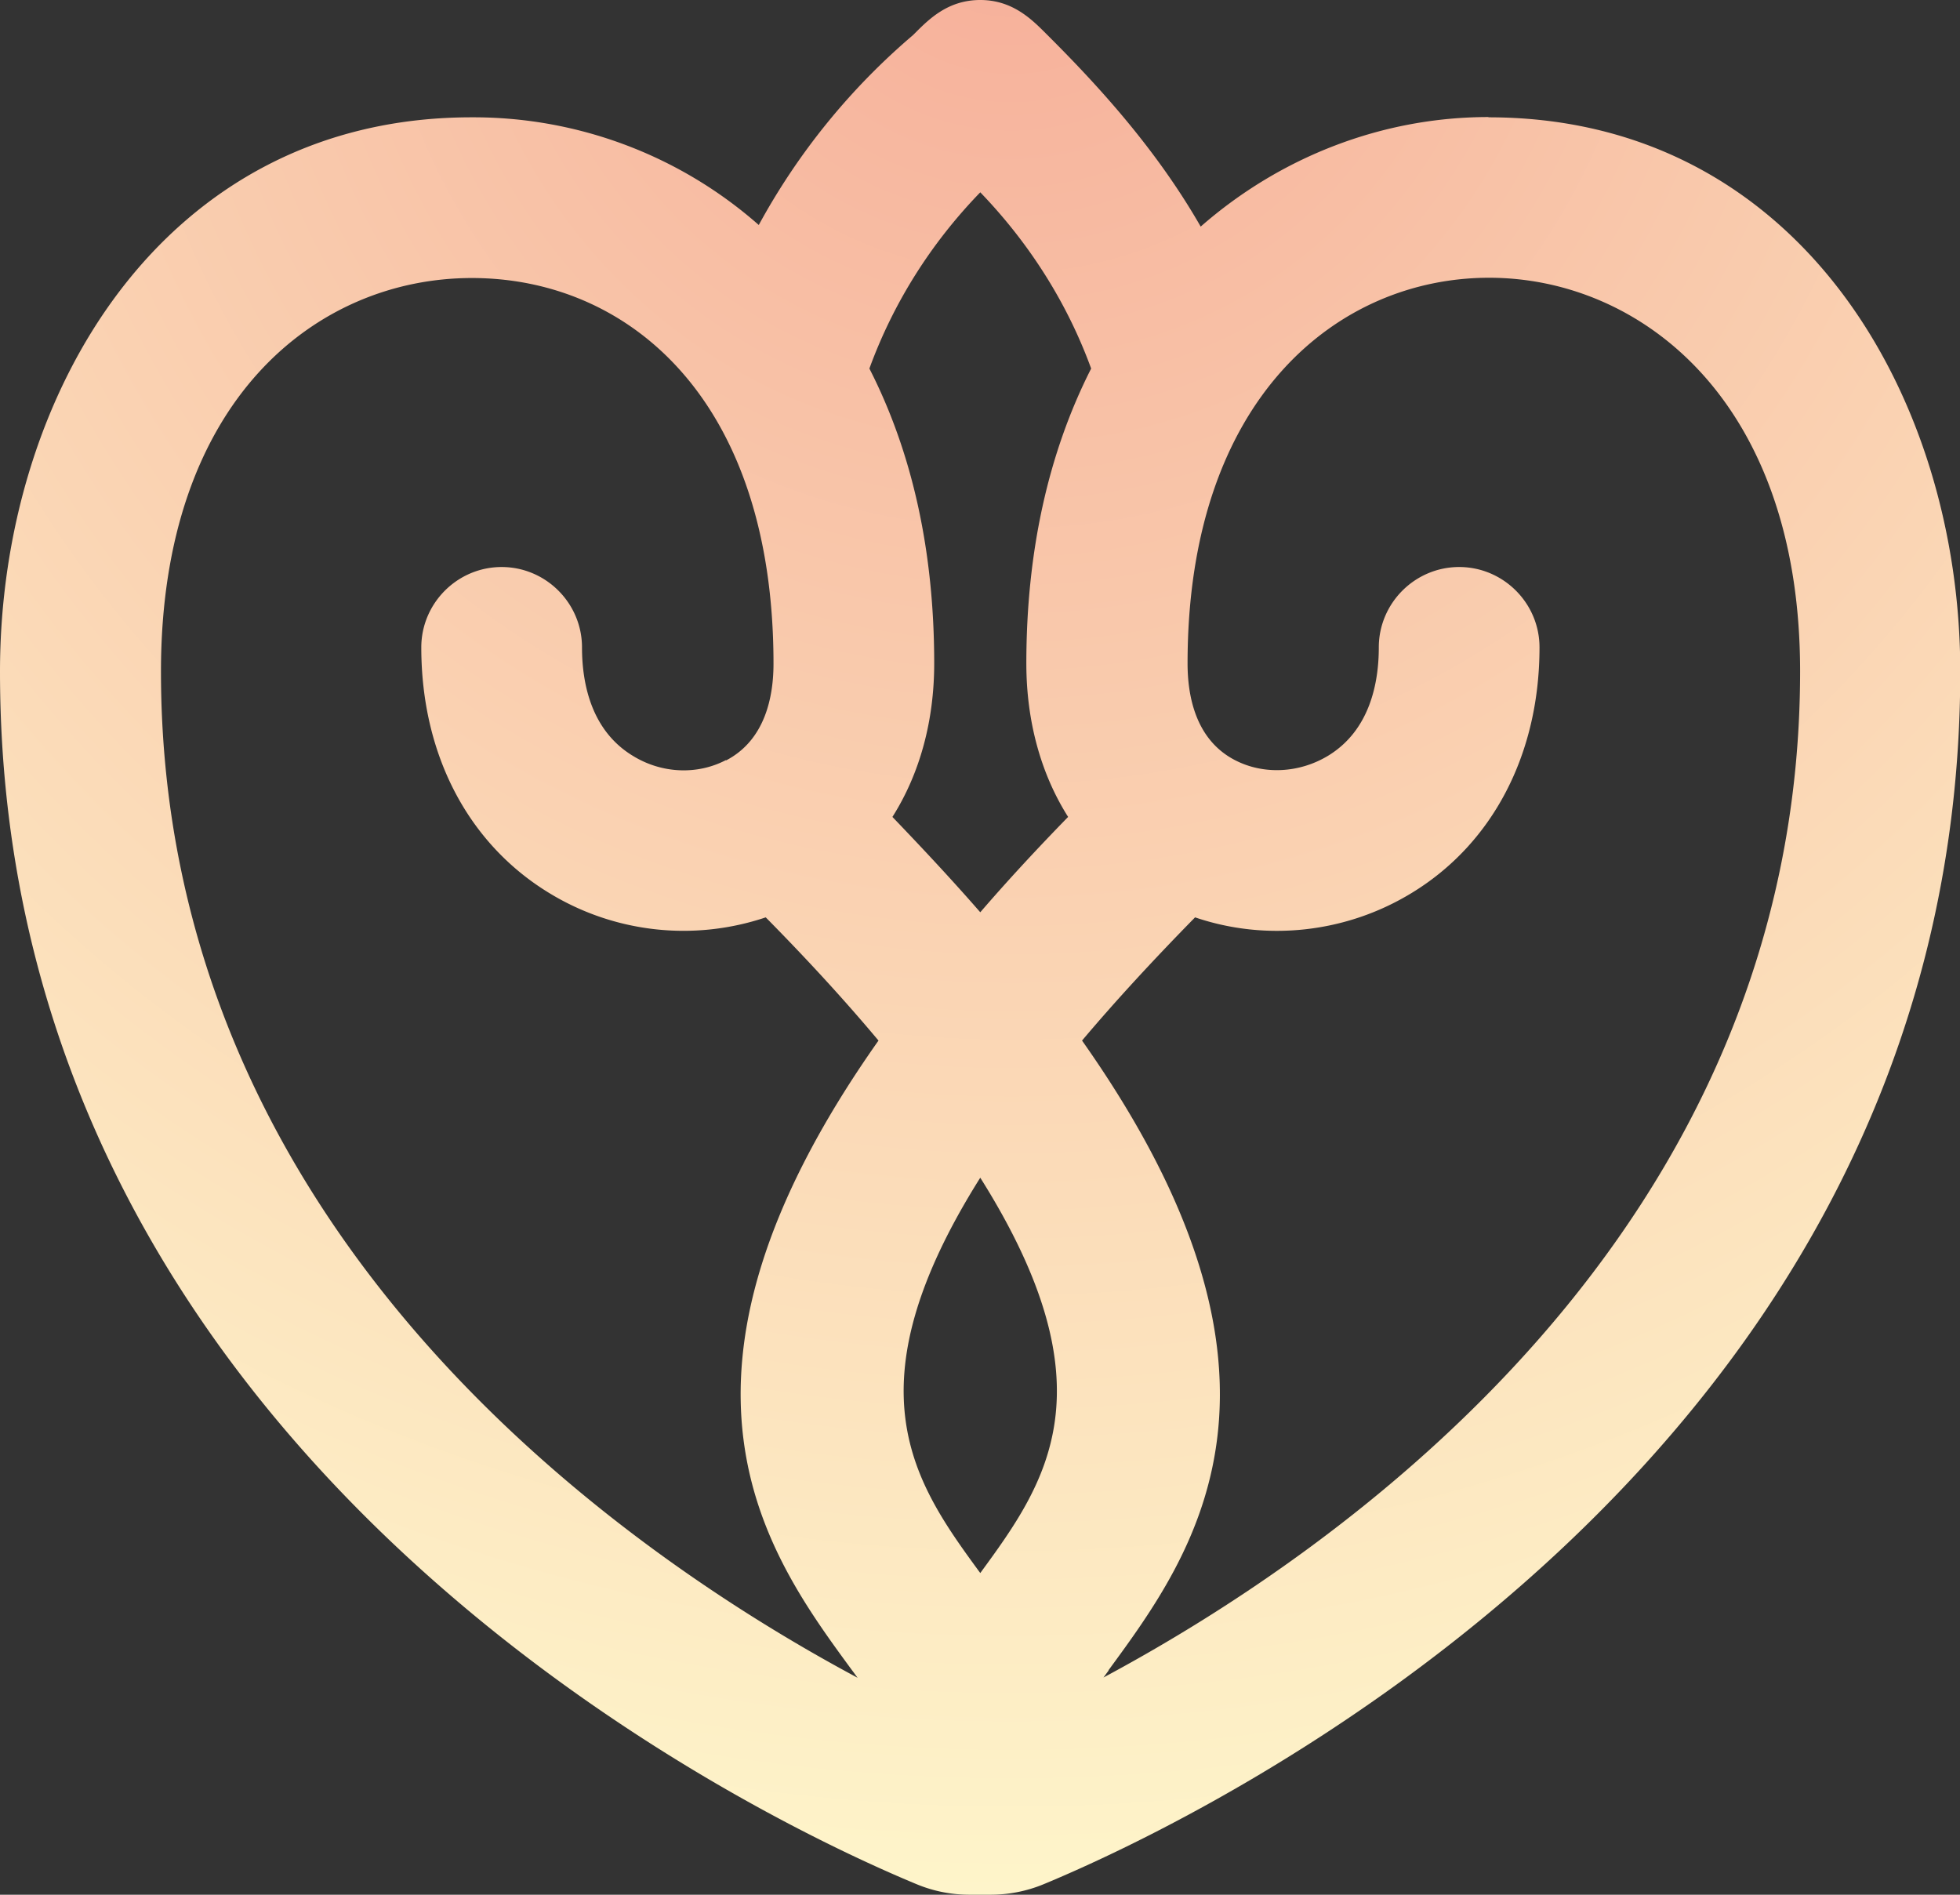
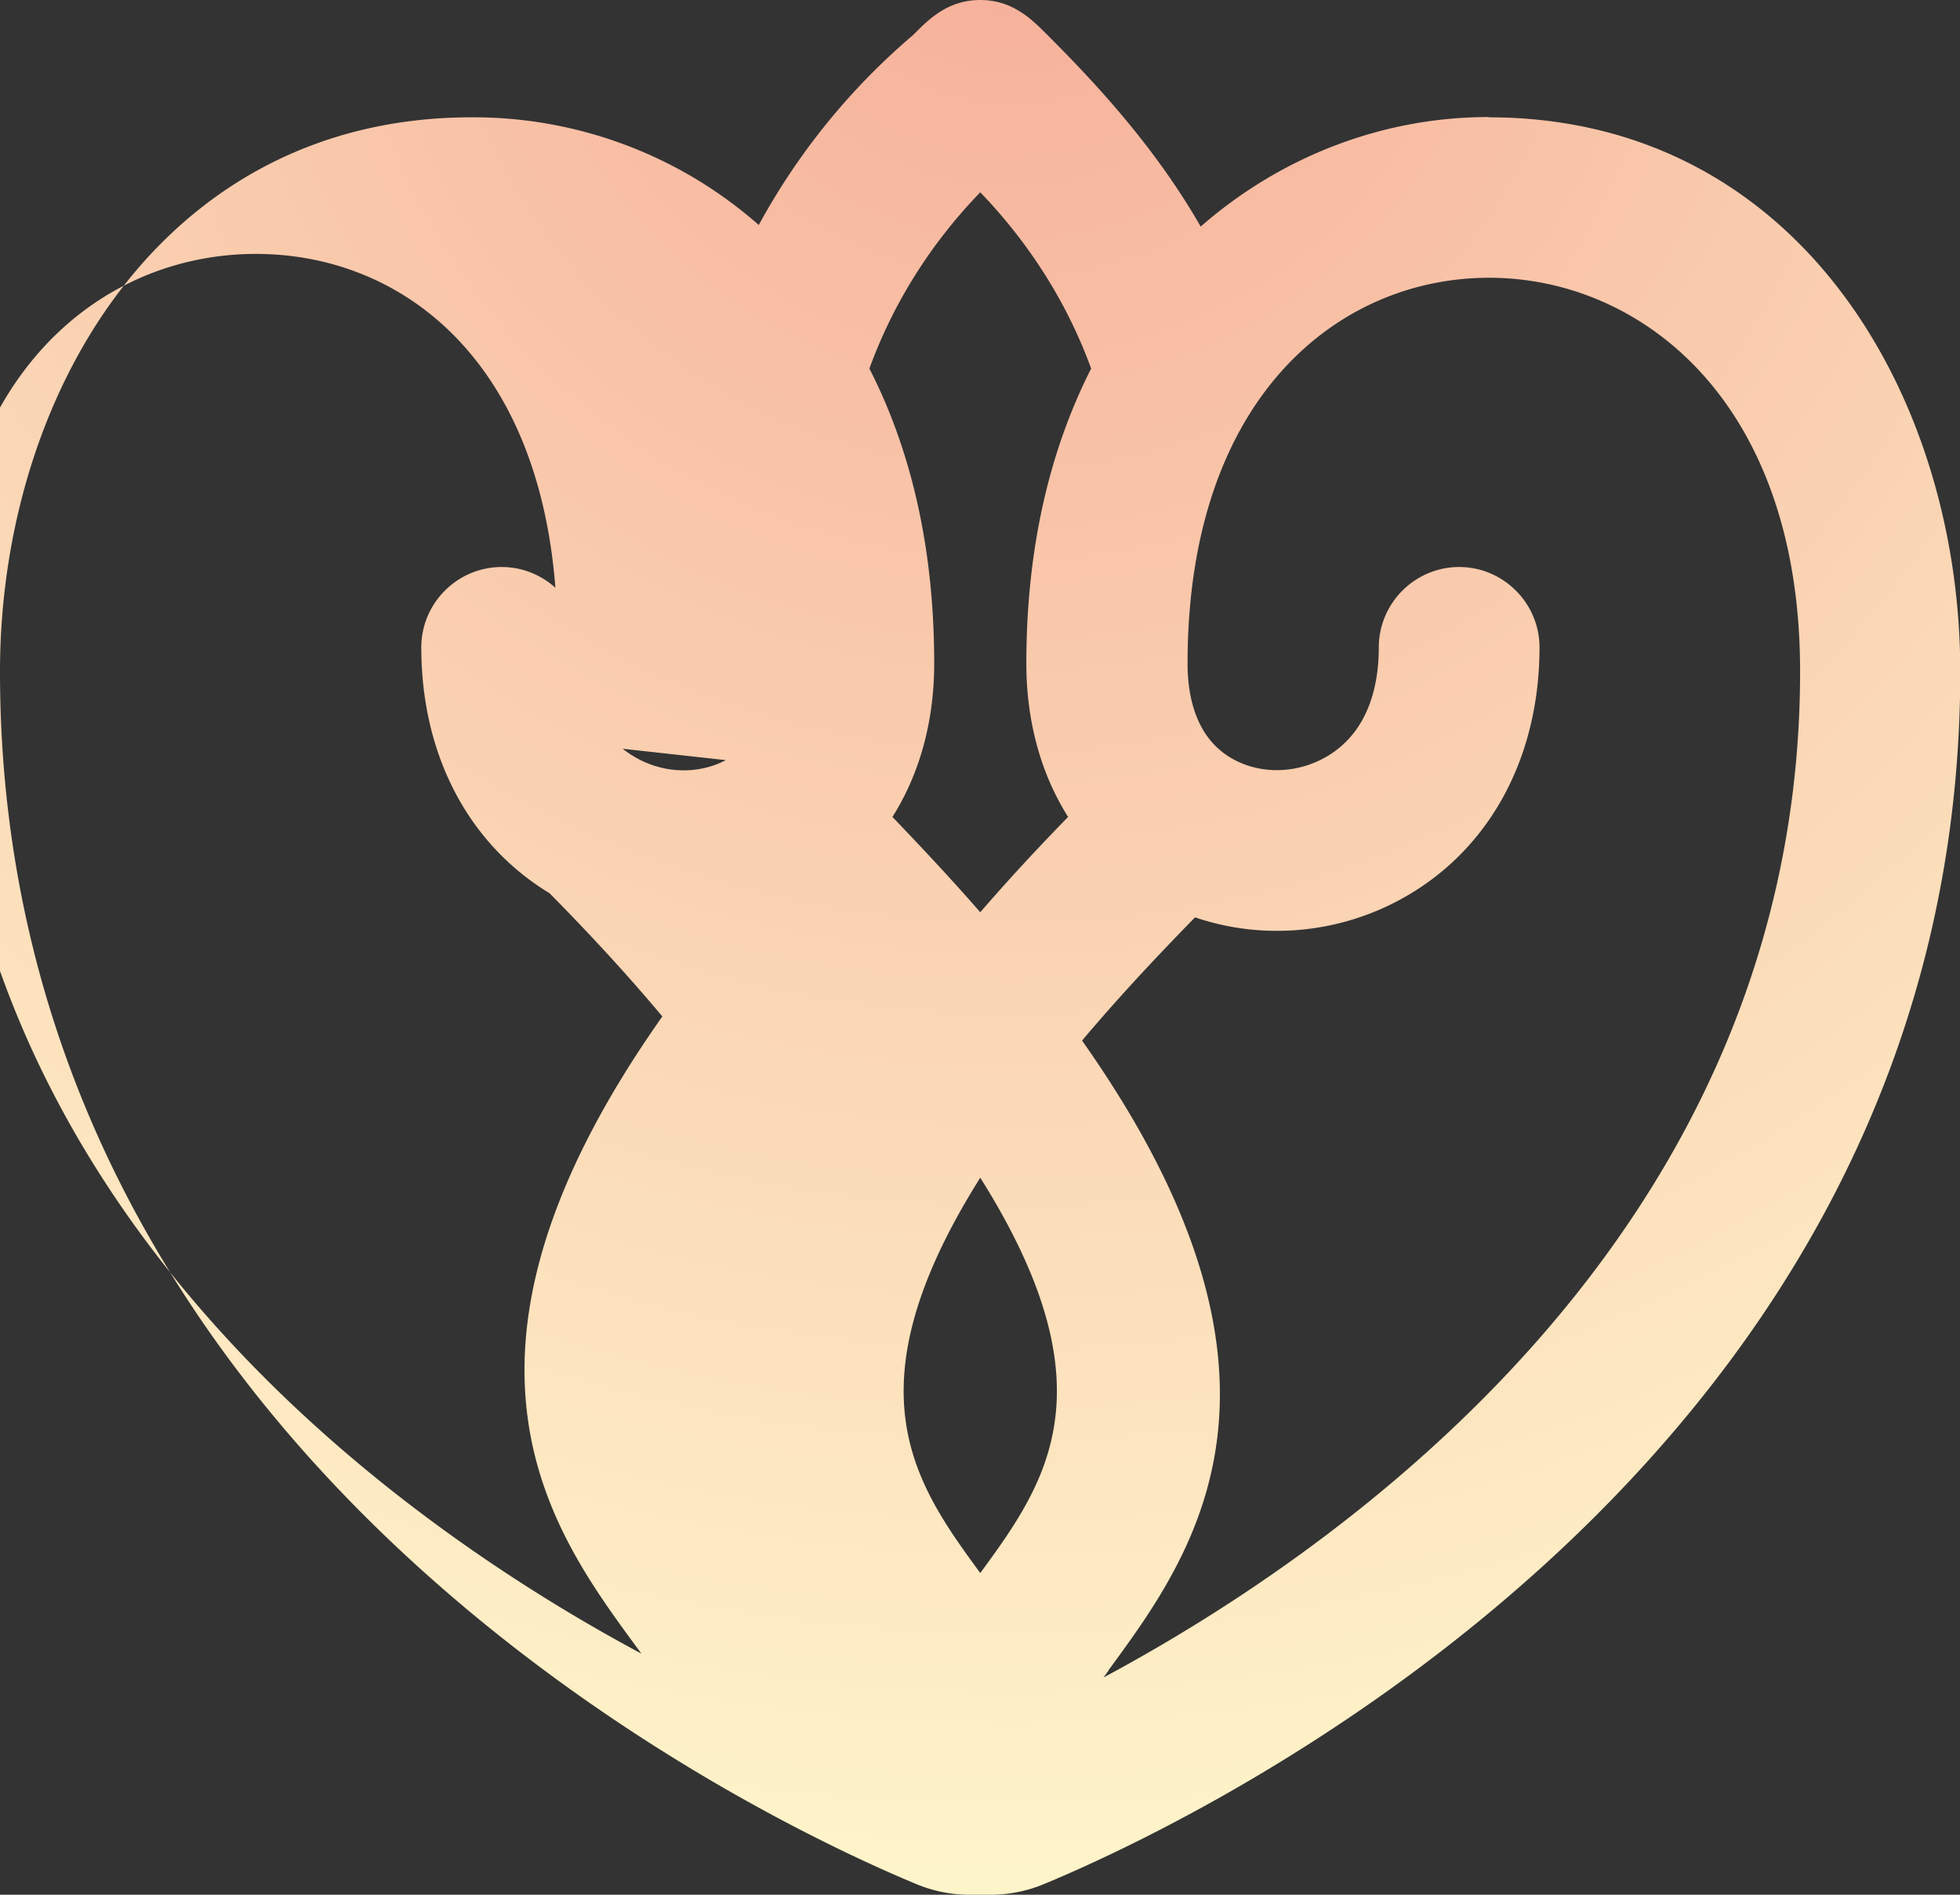
<svg xmlns="http://www.w3.org/2000/svg" data-name="Layer 2" viewBox="0 0 73.18 70.74">
  <rect x="0" y="0" width="73.18" height="70.74" fill="#333333" stroke="none" />
  <defs>
    <radialGradient id="a" cx="37.76" cy="-4.13" r="85.89" data-name="Circle Yellow to Salmon" fx="37.76" fy="-4.13" gradientUnits="userSpaceOnUse">
      <stop offset="0" stop-color="#f6ae99" />
      <stop offset="1" stop-color="#ffffd1" />
    </radialGradient>
  </defs>
-   <path fill="url(#a)" d="M55.57 4.37c-3.95 0-7.76 1.48-10.74 4.09-1.65-2.88-3.8-5.23-5.64-7.07l-.13-.13C38.53.73 37.81 0 36.6 0s-1.92.72-2.45 1.25l-.06.06a24.99 24.99 0 0 0-5.76 7.09 16.112 16.112 0 0 0-10.71-4.02C6.05 4.37 0 14.78 0 25.07c0 29.56 28.51 42.91 34.23 45.28.63.26 1.29.39 1.97.39h.78c.68 0 1.35-.13 1.98-.39 5.72-2.37 34.23-15.72 34.23-45.28 0-10.28-6.05-20.69-17.61-20.69zM39.88 30.5c-1.18 1.21-2.28 2.4-3.28 3.56-1.01-1.16-2.11-2.34-3.28-3.56 1.02-1.61 1.56-3.58 1.56-5.73 0-4.17-.81-7.86-2.42-11.01.89-2.44 2.29-4.67 4.14-6.58 1.84 1.91 3.25 4.14 4.14 6.58-1.6 3.15-2.42 6.84-2.42 11.01 0 2.15.54 4.12 1.56 5.73zM27.1 28.38c-1.07.56-2.4.5-3.47-.16-1.57-.95-1.9-2.73-1.9-4.05 0-1.65-1.35-3-3-3s-3 1.35-3 3c0 3.99 1.74 7.33 4.79 9.18a9.62 9.62 0 0 0 8.07.9c1.57 1.59 2.98 3.13 4.21 4.6-8.94 12.67-4.18 19.16-.98 23.52.07.09.13.18.2.27-8.75-4.68-26.01-16.58-26.01-37.57 0-10.15 5.83-14.69 11.61-14.69s11.26 4.45 11.26 14.4c0 1.23-.31 2.85-1.77 3.61zm9.5 15.59c4.96 7.88 2.47 11.39 0 14.76-2.47-3.37-4.96-6.88 0-14.76zm4.78 18.4c3.2-4.36 7.96-10.85-.98-23.52 1.24-1.47 2.65-3 4.22-4.6 2.64.9 5.62.59 8.07-.9 3.04-1.84 4.79-5.19 4.79-9.18 0-1.65-1.35-3-3-3s-3 1.35-3 3c0 1.32-.33 3.1-1.9 4.05-1.08.65-2.41.71-3.47.16-1.47-.76-1.77-2.39-1.77-3.61 0-9.95 5.65-14.4 11.26-14.4s11.61 4.54 11.61 14.69c0 20.99-17.27 32.89-26.01 37.57.07-.09.13-.18.2-.27z" data-name="Layer 1" />
+   <path fill="url(#a)" d="M55.57 4.37c-3.95 0-7.76 1.48-10.74 4.09-1.65-2.88-3.8-5.23-5.64-7.07l-.13-.13C38.53.73 37.81 0 36.6 0s-1.92.72-2.45 1.25l-.06.06a24.99 24.99 0 0 0-5.76 7.09 16.112 16.112 0 0 0-10.71-4.02C6.05 4.37 0 14.78 0 25.07c0 29.56 28.51 42.91 34.23 45.28.63.26 1.29.39 1.97.39h.78c.68 0 1.35-.13 1.98-.39 5.72-2.37 34.23-15.72 34.23-45.28 0-10.28-6.05-20.69-17.61-20.69zM39.88 30.5c-1.18 1.21-2.28 2.4-3.28 3.56-1.01-1.16-2.11-2.34-3.28-3.56 1.02-1.61 1.56-3.58 1.56-5.73 0-4.17-.81-7.86-2.42-11.01.89-2.44 2.29-4.67 4.14-6.58 1.84 1.91 3.25 4.14 4.14 6.58-1.6 3.15-2.42 6.84-2.42 11.01 0 2.15.54 4.12 1.56 5.73zM27.1 28.38c-1.07.56-2.4.5-3.47-.16-1.57-.95-1.9-2.73-1.9-4.05 0-1.65-1.35-3-3-3s-3 1.35-3 3c0 3.99 1.74 7.33 4.79 9.18c1.57 1.59 2.98 3.13 4.21 4.6-8.94 12.67-4.18 19.16-.98 23.52.07.09.13.18.2.27-8.75-4.68-26.01-16.58-26.01-37.57 0-10.15 5.83-14.69 11.61-14.69s11.26 4.45 11.26 14.4c0 1.23-.31 2.85-1.77 3.61zm9.5 15.59c4.96 7.88 2.47 11.39 0 14.76-2.47-3.37-4.96-6.88 0-14.76zm4.78 18.4c3.2-4.36 7.96-10.85-.98-23.52 1.24-1.47 2.65-3 4.22-4.6 2.64.9 5.62.59 8.07-.9 3.04-1.84 4.79-5.19 4.79-9.18 0-1.65-1.35-3-3-3s-3 1.35-3 3c0 1.32-.33 3.1-1.9 4.05-1.08.65-2.41.71-3.47.16-1.47-.76-1.77-2.39-1.77-3.61 0-9.95 5.65-14.4 11.26-14.4s11.61 4.54 11.61 14.69c0 20.99-17.27 32.89-26.01 37.57.07-.09.13-.18.2-.27z" data-name="Layer 1" />
</svg>